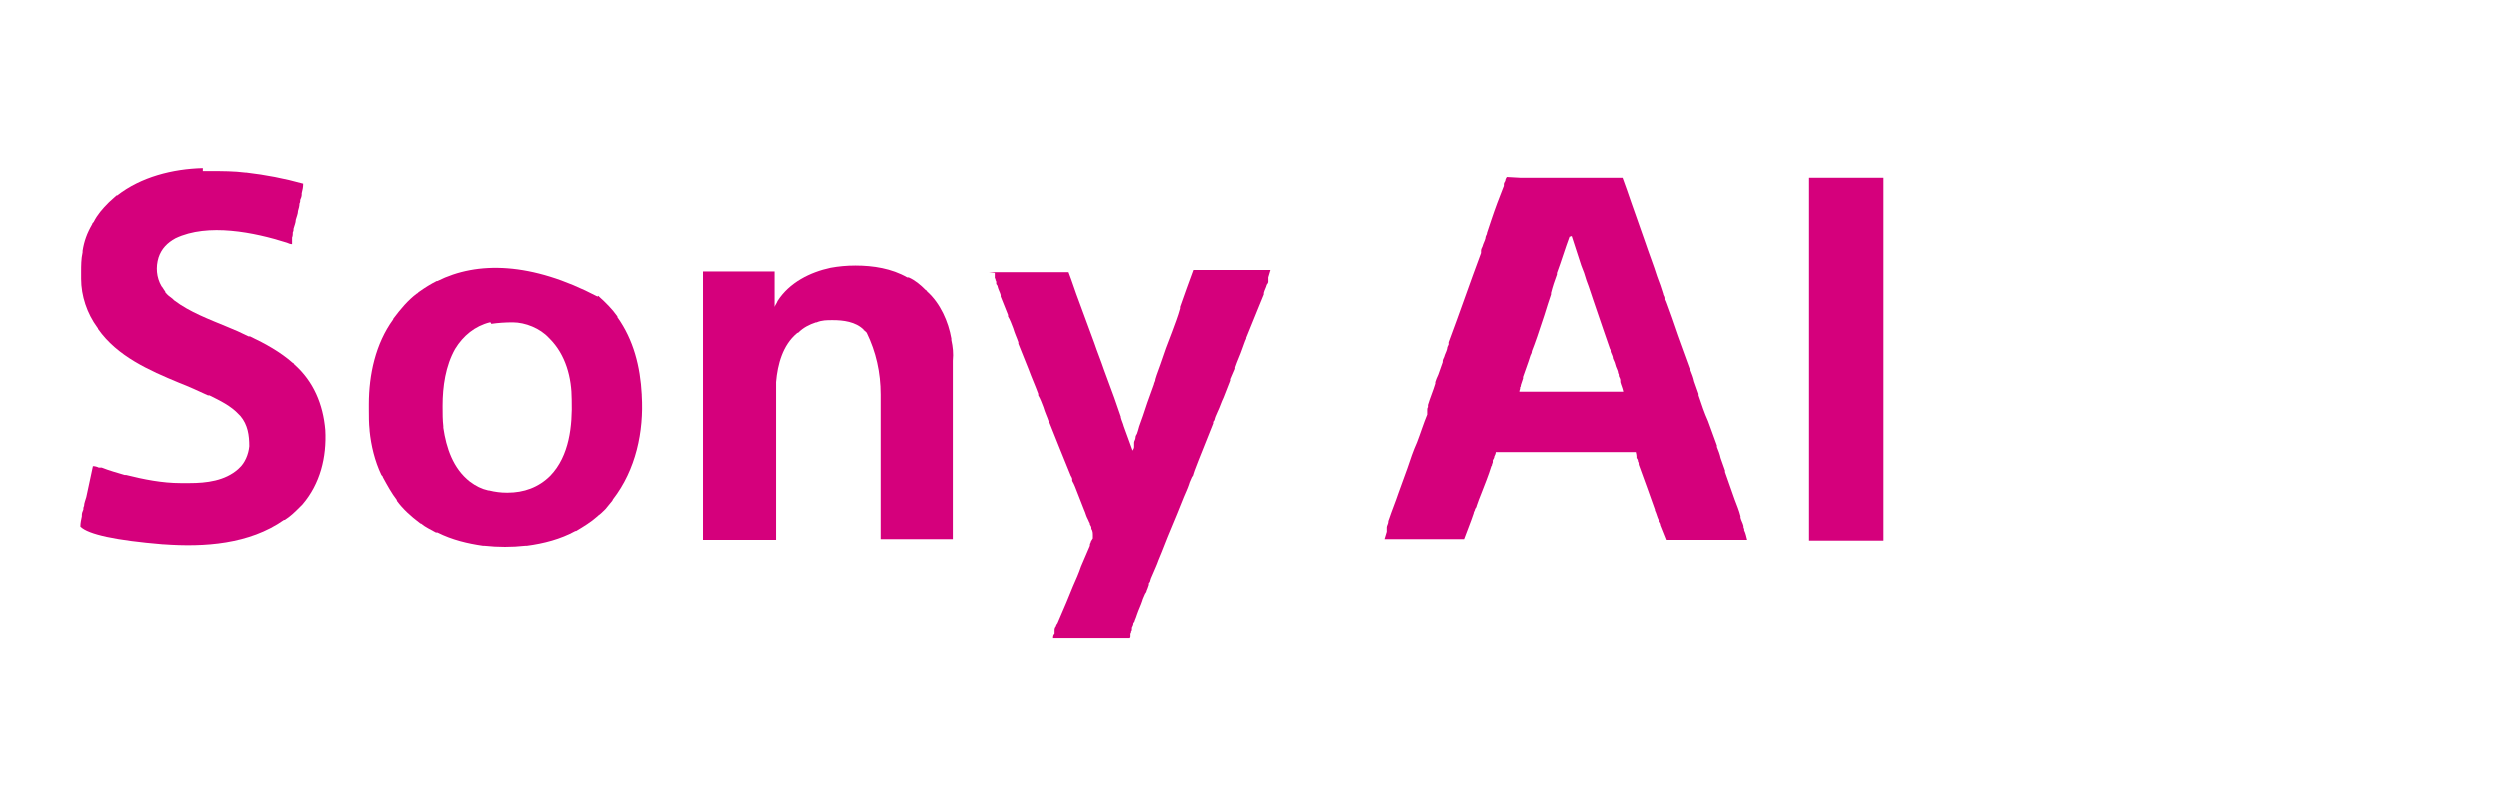
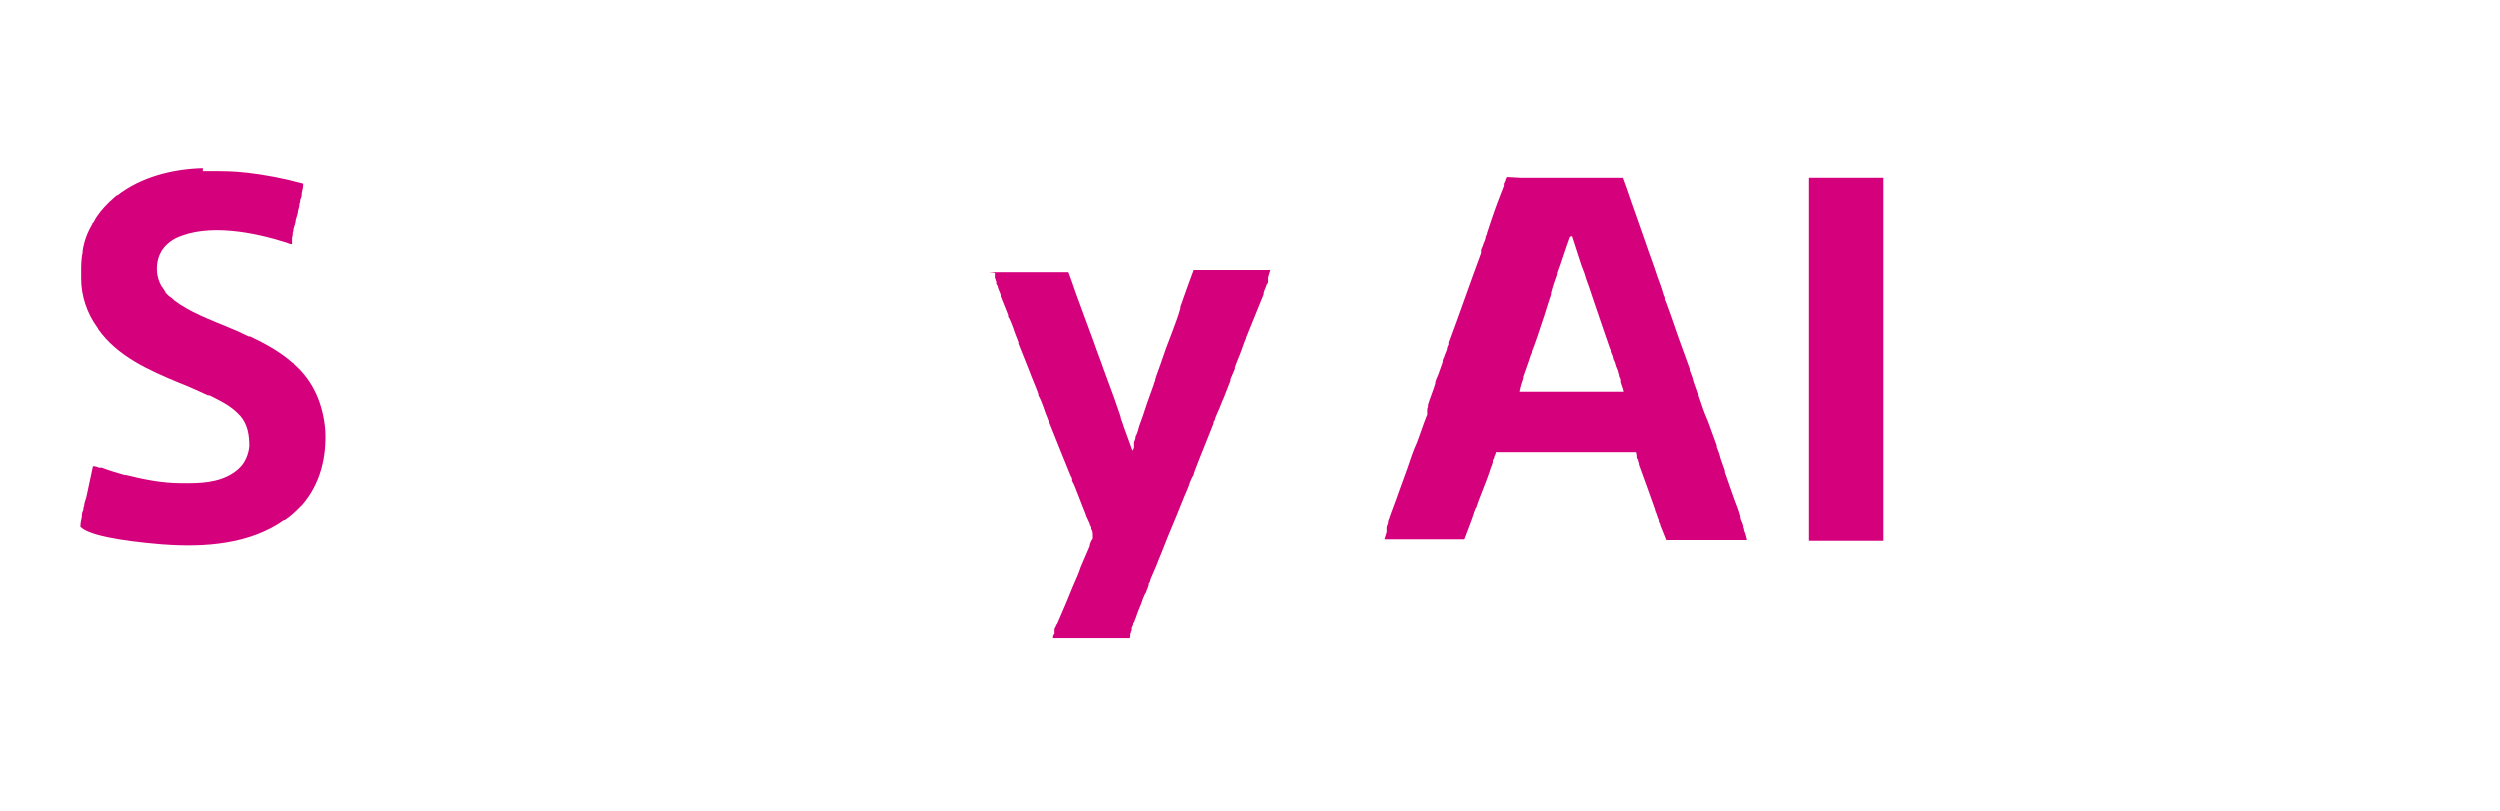
<svg xmlns="http://www.w3.org/2000/svg" id="Layer_1" version="1.1" viewBox="0 0 338.9 110">
  <defs>
    <style>
      .st0 {
        fill: #d5007c;
      }
    </style>
  </defs>
  <path class="st0" d="M206.1,24.1h13.9c.4,1.1.8,2.2,1.2,3.4q.3.8.6,1.7c.4,1.2.9,2.5,1.3,3.7.5,1.5,1.1,3,1.6,4.6.3.8.6,1.6.8,2.3,0,.2.2.4.2.6,0,0,0,.1,0,.2.2.4.3.8.5,1.3.6,1.6,1.1,3.2,1.7,4.8.4,1.1.8,2.2,1.2,3.3q0,.1,0,.2c.2.5.4,1,.5,1.5.2.6.4,1.1.6,1.7,0,0,0,.1,0,.2.4,1.2.8,2.4,1.3,3.5.4,1.1.8,2.2,1.2,3.3q0,.1,0,.2c.2.5.4,1,.5,1.5.2.6.4,1.1.6,1.7,0,0,0,.1,0,.2.4,1.2.9,2.5,1.3,3.7.3.8.6,1.5.8,2.3q0,.1,0,.2c.1.4.3.7.4,1.1,0,.1,0,.3.1.4,0,0,0,.1,0,.2.2.4.3.9.4,1.3h-10.9c-.3-.7-.5-1.3-.8-2,0-.2-.1-.3-.2-.5,0,0,0-.2,0-.2-.2-.4-.3-.9-.5-1.3,0,0,0,0,0-.1-.3-.9-.7-1.9-1-2.8-.4-1.1-.8-2.2-1.2-3.3,0-.1,0-.3-.1-.4,0-.2-.1-.4-.2-.5q0,0,0-.2t-.1-.6h-19c0,.2-.1.4-.2.6,0,.2-.1.3-.2.5,0,0,0,0,0,.1,0,.1,0,.3-.1.4,0,.1,0,.2-.1.3-.4,1.3-.9,2.5-1.4,3.8-.2.5-.4,1-.6,1.6,0,.1-.1.3-.2.4,0,.2-.2.4-.2.6-.4,1.2-.9,2.4-1.3,3.5h-10.8q.2-.7.3-1c0,0,0-.1,0-.2q0,0,0-.2c0,0,0-.1,0-.2,0-.2.2-.5.2-.7,0-.1,0-.2.1-.4.4-1.2.9-2.4,1.3-3.6.4-1.1.8-2.2,1.2-3.3.4-1.2.8-2.4,1.3-3.5.5-1.3.9-2.6,1.4-3.8,0,0,0-.2,0-.3,0,0,0-.2,0-.3,0-.1,0-.3.1-.4,0,0,0-.2,0-.3.3-1,.7-1.9,1-2.9,0,0,0-.2,0-.2.1-.3.2-.6.4-1,.2-.6.4-1.1.6-1.7q0,0,0-.1c0-.2.1-.4.2-.6.1-.4.3-.7.4-1.1,0-.2.1-.4.2-.6,0,0,0-.2,0-.2,0,0,0,0,0-.1,1.5-4,2.9-8.1,4.4-12.1,0,0,0,0,0-.1,0,0,0-.2,0-.2,0-.2.1-.4.2-.6.1-.4.3-.7.4-1.1,0-.2.1-.4.2-.6,0,0,0,0,0-.1.2-.6.4-1.2.6-1.8.5-1.5,1.1-3.1,1.7-4.6,0,0,0-.1,0-.2,0-.2.1-.3.2-.5q0,0,0-.1.1-.3.2-.4ZM212.8,32.1c-.6,1.6-1.1,3.3-1.7,4.9,0,0,0,.1,0,.2-.3.8-.6,1.7-.8,2.5,0,0,0,.1,0,.2-.3.9-.6,1.8-.9,2.8q-1.1,3.4-1.7,4.9c0,.2-.1.4-.2.6-.3,1-.7,2-1,2.9,0,0,0,.1,0,.2-.1.3-.2.6-.3.9,0,.1,0,.2-.1.3,0,0,0,0,0,.1,0,.2-.1.3-.1.5h14.1c-.1-.5-.3-.9-.4-1.3q0,0,0-.2c0-.2-.1-.4-.2-.6,0-.1,0-.3-.1-.4,0-.3-.2-.6-.3-.9-.1-.4-.2-.7-.4-1.1,0-.3-.2-.6-.3-.9,0-.1,0-.3-.1-.4-.3-.9-.6-1.7-.9-2.6-.5-1.4-.9-2.7-1.4-4.1-.1-.3-.2-.6-.3-.9-.2-.6-.4-1.2-.6-1.7-.2-.7-.4-1.3-.7-2-.4-1.3-.9-2.7-1.3-4h0Z" />
  <path class="st0" d="M27.5,23.2c0,0,.2,0,.2,0,.3,0,.5,0,.8,0q0,0,.1,0c1.6,0,3.1,0,4.7.2,0,0,0,0,.1,0,2.6.3,5.2.8,7.7,1.5,0,.5-.1.9-.2,1.3q0,.1,0,.2c0,.2-.1.5-.2.7,0,.2,0,.3-.1.5,0,.3-.1.7-.2,1,0,.4-.2.8-.3,1.2,0,.4-.2.8-.3,1.2,0,.2,0,.3-.1.5,0,.2,0,.5-.1.7,0,0,0,.1,0,.2,0,0,0,.1,0,.2,0,0,0,.1,0,.2q0,.1,0,.3c-.2,0-.5-.1-.7-.2-4.4-1.4-10.7-2.7-15.1-.6-1.1.6-1.9,1.4-2.3,2.6-.4,1.3-.3,2.7.4,3.9.2.2.3.5.5.7,0,0,0,0,0,.1.3.4.6.6,1,.9,0,0,.1.1.2.2,2.1,1.6,4.8,2.6,7.2,3.6,1,.4,1.9.8,2.9,1.3,0,0,.1,0,.2,0,2.1,1,4.1,2.1,5.8,3.6,0,0,.1,0,.2.2,2.6,2.3,3.9,5.4,4.2,8.9.2,3.7-.7,7.3-3.1,10.1-.1.1-.2.2-.3.3,0,0,0,0-.1.1-.6.6-1.2,1.2-2,1.7,0,0,0,0-.1,0-4.7,3.3-10.8,3.7-16.3,3.3,0,0,0,0-.1,0q-9.6-.8-11.2-2.4c0-.5.1-.9.2-1.4,0,0,0-.1,0-.2,0-.2.1-.5.2-.7,0-.2,0-.3.1-.5,0-.4.2-.8.3-1.2.1-.5.2-.9.3-1.4.2-.9.4-1.9.6-2.8.3,0,.6.1.8.2,0,0,.2,0,.3,0,0,0,0,0,.1,0,1,.4,2.1.7,3.1,1,0,0,.1,0,.2,0,2.4.6,4.9,1.1,7.4,1.1,0,0,.1,0,.2,0,.1,0,.3,0,.4,0,.2,0,.4,0,.6,0,2.3,0,4.8-.3,6.6-1.9,0,0,0,0,.1-.1.8-.7,1.3-1.9,1.4-3,0-1.5-.2-2.9-1.2-4.1,0,0-.1-.1-.2-.2-1.1-1.2-2.6-1.9-4-2.6,0,0-.1,0-.2,0-1.3-.6-2.6-1.2-3.9-1.7-4.1-1.7-8.4-3.6-11-7.3,0,0,0-.1-.1-.2-1.4-1.9-2.2-4.3-2.2-6.6,0,0,0-.1,0-.2,0-.2,0-.4,0-.5,0,0,0-.1,0-.2,0-.9,0-1.8.2-2.7,0,0,0-.1,0-.2.2-1.3.6-2.4,1.3-3.6,0-.1.1-.2.2-.3.5-1,1.2-1.8,2-2.6,0,0,0,0,.1-.1.3-.3.7-.6,1-.9,0,0,0,0,.1,0,3.2-2.5,7.5-3.6,11.6-3.7Z" />
-   <path class="st0" d="M81.1,40.1s0,0,.1.1c.9.8,1.8,1.7,2.5,2.7,0,0,0,0,0,.1,2.2,3.1,3.1,6.7,3.3,10.5q0,0,0,.1c.3,4.9-.8,10.1-3.9,14.1q0,0-.1.2c-.3.4-.6.7-.9,1.1,0,0,0,0-.1.1-.3.3-.6.6-.9.8,0,0,0,0-.1.1-.9.8-1.9,1.4-2.9,2,0,0,0,0-.1,0-2,1.1-4.3,1.7-6.6,2,0,0-.1,0-.2,0-1.8.2-3.7.2-5.5,0,0,0-.1,0-.2,0-2.1-.3-4.2-.8-6.2-1.8q0,0-.2,0c-.7-.4-1.4-.7-2-1.2,0,0-.1,0-.2-.1-1.2-.9-2.3-1.9-3.1-3q0,0,0-.1c-.7-.9-1.3-2-1.9-3.1,0-.1-.1-.2-.2-.3-.9-1.9-1.4-4-1.6-6q0,0,0-.1c-.1-.9-.1-1.9-.1-2.8,0-.2,0-.5,0-.7,0-4,.9-8.2,3.3-11.5,0,0,0-.1.1-.2.9-1.2,1.9-2.4,3.1-3.3.1,0,.2-.2.4-.3.7-.5,1.5-1,2.3-1.4q0,0,.1,0c5.4-2.7,12.7-2.6,21.7,2.1ZM66.5,43.7s0,0-.1,0c-2,.5-3.6,1.8-4.7,3.6-1.3,2.3-1.7,5.1-1.7,7.7,0,0,0,.1,0,.2,0,.9,0,1.7.1,2.6,0,0,0,.1,0,.2.4,2.7,1.3,5.5,3.6,7.3.8.6,1.6,1,2.5,1.2q0,0,.1,0c.8.2,1.6.3,2.4.3,0,0,0,0,.1,0,2.2,0,4.2-.7,5.8-2.3,2.6-2.7,3-6.8,2.9-10.3,0-3-.8-6.1-3-8.3,0,0,0,0-.1-.1-1.2-1.3-3.2-2.1-4.9-2.1q-1.5,0-2.9.2Z" />
-   <path class="st0" d="M115.9,36q0,0,.1,0c2.4,0,4.9.4,7,1.6,0,0,.1,0,.2,0,.9.4,1.6,1,2.3,1.7,0,0,.2.1.2.2,1.8,1.6,2.9,4.1,3.3,6.4,0,0,0,.1,0,.2.2.9.3,1.8.2,2.8,0,.1,0,.2,0,.3,0,.3,0,.6,0,.9,0,.3,0,.6,0,.9,0,.5,0,1.1,0,1.6,0,.8,0,1.6,0,2.3,0,1.3,0,2.5,0,3.8,0,1.2,0,2.4,0,3.7q0,.1,0,.2c0,.4,0,.8,0,1.1,0,3.1,0,6.3,0,9.4h-9.8c0-1.5,0-3.1,0-4.6,0-1,0-1.9,0-2.9,0-.5,0-1,0-1.5,0,0,0-.1,0-.2,0-1,0-2.1,0-3.1,0-1.1,0-2.1,0-3.2,0-.7,0-1.3,0-2,0-.4,0-.9,0-1.3,0-.3,0-.5,0-.8q0-4.5-1.9-8.4,0,0-.2-.2t-.2-.1s0,0,0-.1c-1.1-1.1-2.8-1.3-4.2-1.3,0,0,0,0-.1,0-.7,0-1.4,0-2.1.3,0,0,0,0-.1,0-.9.3-1.7.7-2.4,1.4,0,0-.1,0-.2.1-1.9,1.6-2.6,4.2-2.8,6.6,0,.4,0,.7,0,1.1,0,0,0,.2,0,.3,0,.2,0,.5,0,.7,0,.3,0,.5,0,.8,0,.4,0,.9,0,1.3,0,.6,0,1.3,0,1.9,0,1.1,0,2.1,0,3.2,0,1,0,2,0,3.1,0,0,0,.1,0,.2,0,.5,0,1,0,1.5,0,2.4,0,4.9,0,7.3h-9.9v-36.4h9.7c0,1.6,0,3.1,0,4.8.1-.3.3-.5.4-.8,1.6-2.5,4.4-3.9,7.2-4.5,1.1-.2,2.2-.3,3.3-.3Z" />
  <path class="st0" d="M134.1,36.9h10.7c.5,1.3.9,2.6,1.4,3.9.7,1.9,1.4,3.8,2.1,5.7.4,1.2.9,2.4,1.3,3.6.5,1.3.9,2.5,1.4,3.8.3.9.6,1.7.9,2.6,0,0,0,0,0,.1.1.4.3.8.4,1.2.4,1.1.8,2.2,1.2,3.3.1-.2.2-.3.2-.5,0,0,0-.1,0-.2,0,0,0-.1,0-.2,0,0,0-.1,0-.2,0-.2.2-.4.2-.7,0-.2.1-.3.2-.5.1-.3.2-.6.3-1,.2-.5.3-.9.5-1.4.2-.6.4-1.2.6-1.8.3-.8.6-1.7.9-2.5,0-.2.2-.4.2-.7.2-.7.5-1.4.7-2,.5-1.5,1-2.9,1.6-4.4.4-1.1.8-2.1,1.1-3.2,0,0,0-.1,0-.2.6-1.7,1.2-3.4,1.8-5h10.4q-.2.7-.3,1c0,0,0,.1,0,.2,0,0,0,.1,0,.2,0,0,0,.1,0,.2,0,.1-.1.3-.2.4-.1.4-.3.7-.4,1.1,0,0,0,.2,0,.2-.3.7-.6,1.5-.9,2.2-.5,1.2-1,2.5-1.5,3.7,0,0,0,0,0,.1-.2.4-.3.8-.5,1.3-.3.9-.7,1.7-1,2.6q0,.1,0,.2c-.2.5-.4.9-.6,1.4,0,0,0,.1,0,.2-.3.8-.6,1.5-.9,2.3-.3.6-.5,1.3-.8,1.9-.1.3-.3.6-.4,1,0,.1-.1.3-.2.4,0,0,0,.1,0,.2q-2.7,6.7-2.7,6.9c0,.1-.1.3-.2.4-.1.3-.3.6-.4,1-.2.6-.5,1.2-.7,1.7-.6,1.5-1.2,3-1.8,4.4-.6,1.4-1.1,2.8-1.7,4.2-.2.6-.5,1.2-.7,1.7-.1.3-.3.6-.4,1,0,.1-.1.3-.2.4,0,0,0,.1,0,.2q-.2.6-.3.8c0,.1-.1.3-.2.4-.1.3-.3.6-.4,1-.2.6-.5,1.2-.7,1.8-.1.3-.2.6-.3.8,0,.1-.1.3-.2.4,0,.2-.1.4-.2.6,0,0,0,.1,0,.2,0,.1,0,.2-.1.3,0,.1,0,.2-.1.3,0,0,0,.1,0,.2,0,0,0,.1,0,.2q0,.1-.1.2c-.1,0-.3,0-.4,0,0,0,0,0-.1,0-.1,0-.3,0-.4,0-.1,0-.2,0-.3,0-.3,0-.6,0-.8,0-.3,0-.6,0-.9,0-.6,0-1.1,0-1.7,0-.6,0-1.3,0-1.9,0-1.3,0-2.6,0-3.9,0,0-.2,0-.4.2-.6,0,0,0,0,0-.1,0,0,0-.1,0-.2,0,0,0-.1,0-.2,0-.2.1-.4.2-.5,0-.1.1-.3.2-.4.4-.9.8-1.9,1.2-2.8.3-.7.6-1.5.9-2.2.4-.9.8-1.8,1.1-2.7.4-.9.8-1.9,1.2-2.8,0,0,0,0,0-.1,0,0,0-.2.1-.3,0-.2.2-.4.3-.6q0-.1,0-.2c0,0,0-.1,0-.2,0-.3,0-.6-.2-.9,0,0,0,0,0-.1,0-.2-.1-.3-.2-.5,0-.1,0-.2-.1-.3-.1-.3-.3-.6-.4-.9-.1-.3-.2-.6-.3-.8-.3-.8-.6-1.5-.9-2.3-.2-.5-.4-1.1-.7-1.6,0,0,0-.2,0-.2,0-.2-.1-.3-.2-.5-.5-1.2-1-2.5-1.5-3.7-.5-1.2-.9-2.3-1.4-3.5,0,0,0-.2,0-.2-.2-.6-.5-1.2-.7-1.9-.2-.5-.4-1.1-.7-1.6,0,0,0-.2,0-.2-.4-1.1-.9-2.2-1.3-3.3-.5-1.2-.9-2.3-1.4-3.5q0-.1,0-.2c-.2-.6-.5-1.2-.7-1.9-.2-.5-.4-1.1-.7-1.6q0-.1,0-.2c-.3-.8-.7-1.7-1-2.5,0,0,0-.2,0-.2-.1-.4-.3-.7-.4-1.1,0-.1-.1-.3-.2-.4,0,0,0-.1,0-.2,0-.1,0-.2-.1-.3,0-.1,0-.2-.1-.3,0,0,0-.1,0-.2,0,0,0-.1,0-.2q0-.1,0-.3Z" />
  <path class="st0" d="M245.2,24.1h10.1v49.2h-10.1V24.1Z" />
</svg>